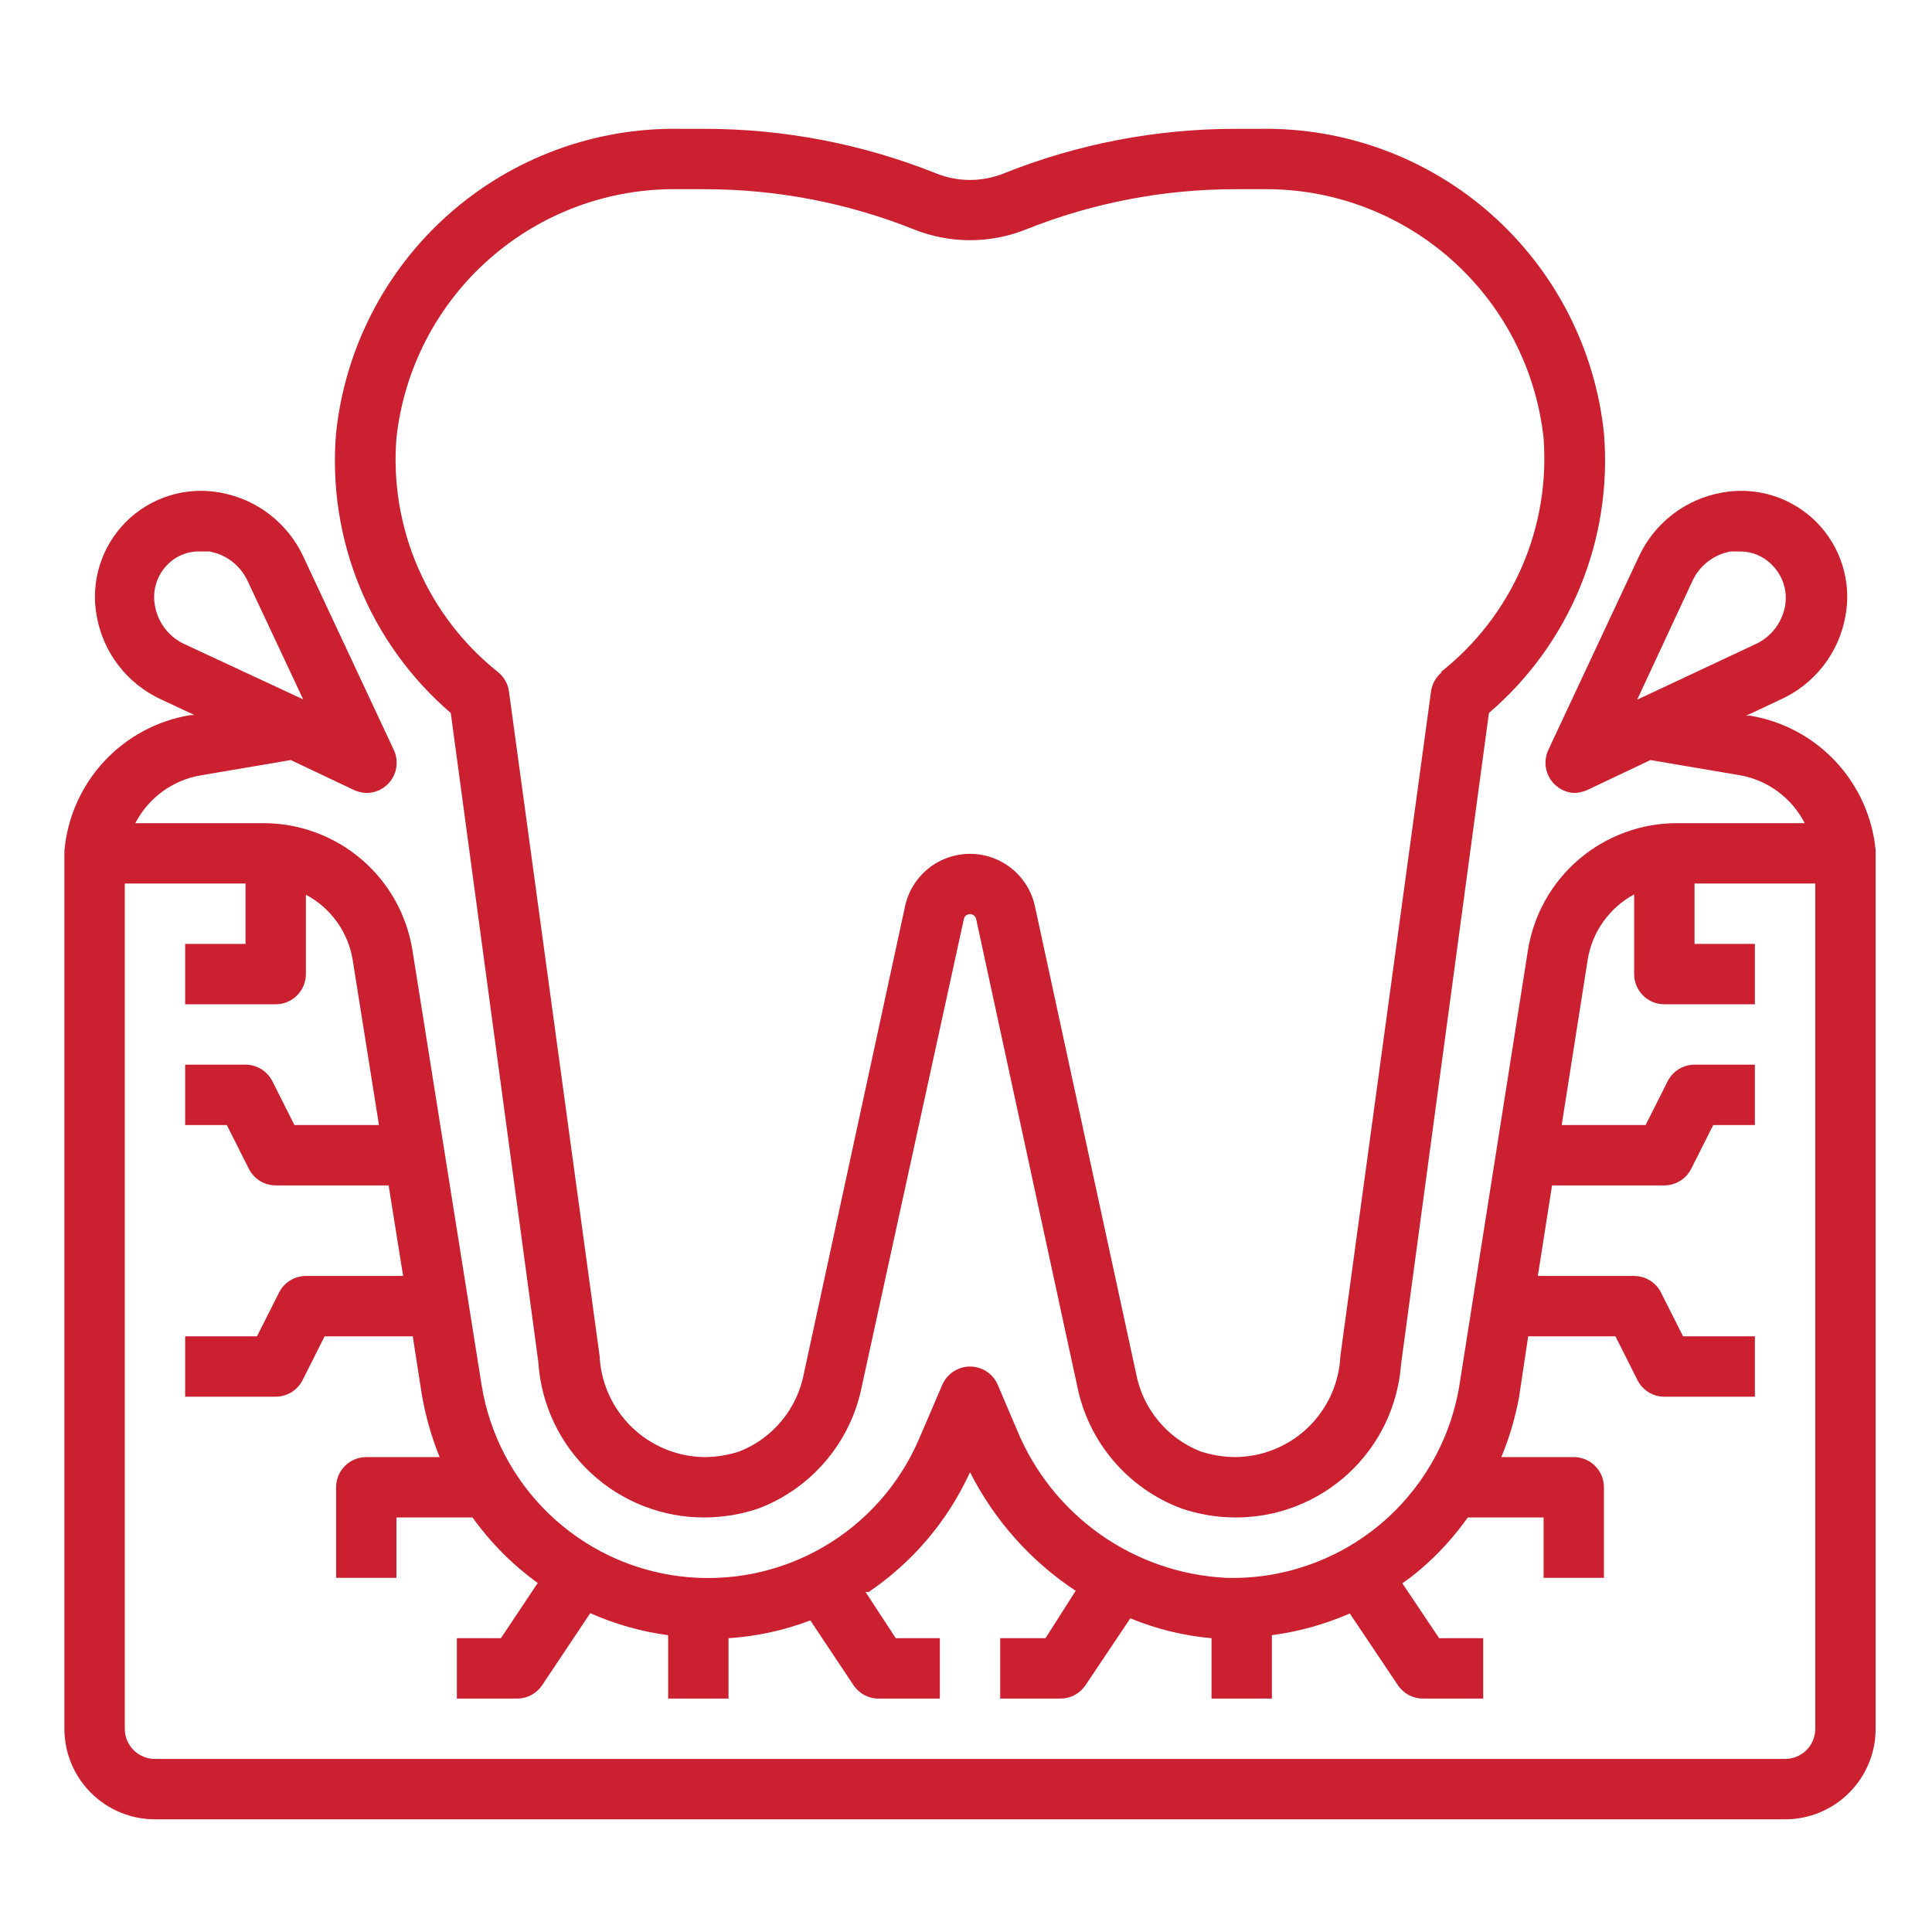
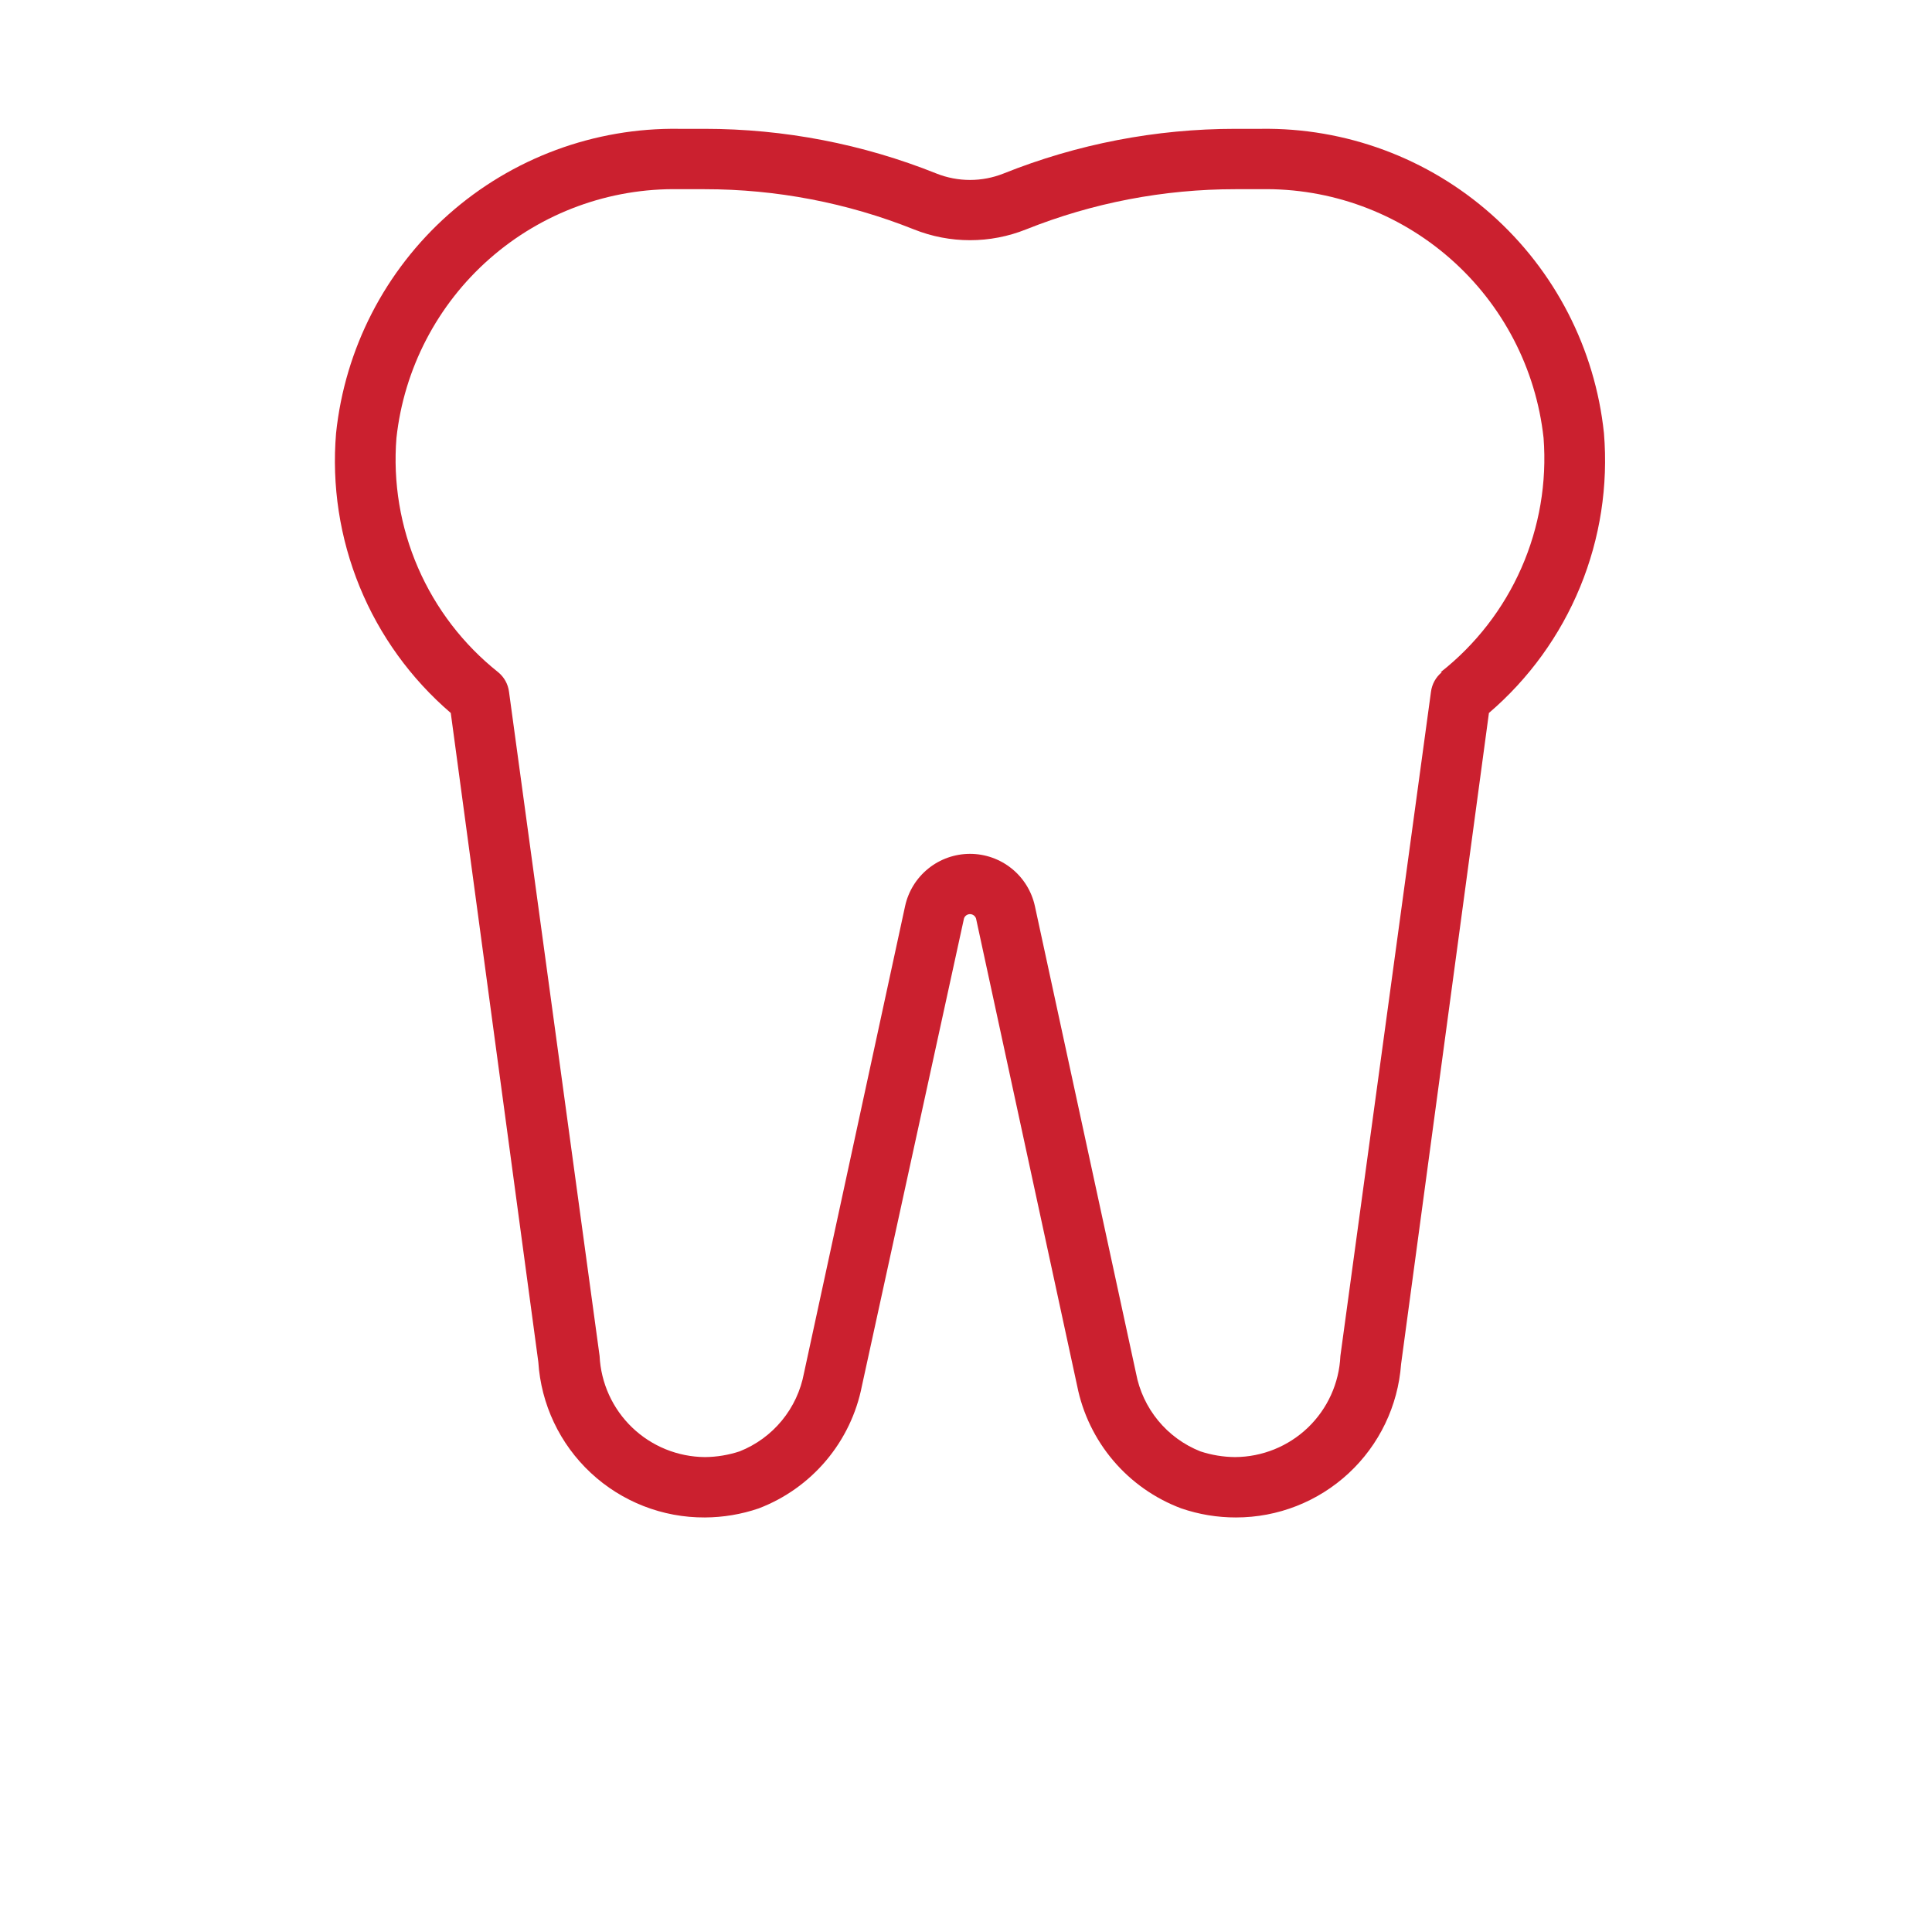
<svg xmlns="http://www.w3.org/2000/svg" width="60" height="60" viewBox="0 0 60 60" fill="none">
-   <path d="M54.35 22.226H54.228L55.288 21.729C55.811 21.494 56.269 21.134 56.622 20.682C56.975 20.229 57.212 19.698 57.312 19.133C57.41 18.608 57.378 18.067 57.219 17.558C57.061 17.048 56.781 16.584 56.404 16.207C56.026 15.83 55.563 15.55 55.053 15.391C54.543 15.233 54.003 15.201 53.478 15.298C52.921 15.397 52.396 15.628 51.947 15.972C51.499 16.317 51.139 16.764 50.9 17.276L48.087 23.286C48.004 23.461 47.977 23.658 48.011 23.85C48.044 24.041 48.137 24.218 48.275 24.354C48.435 24.515 48.649 24.611 48.875 24.626C49.014 24.625 49.151 24.596 49.278 24.542L51.256 23.604L54.069 24.082C54.489 24.162 54.886 24.337 55.229 24.594C55.572 24.851 55.852 25.183 56.047 25.564H52.081C50.965 25.563 49.885 25.962 49.035 26.687C48.186 27.412 47.624 28.417 47.45 29.52L45.322 43.029C45.041 44.735 44.151 46.28 42.816 47.379C41.481 48.477 39.793 49.054 38.066 49.001C36.663 48.928 35.309 48.459 34.163 47.647C33.016 46.836 32.123 45.715 31.587 44.417L30.988 43.011C30.916 42.841 30.796 42.697 30.642 42.595C30.489 42.493 30.309 42.439 30.125 42.439C29.941 42.439 29.761 42.493 29.608 42.595C29.454 42.697 29.334 42.841 29.262 43.011L28.541 44.689C27.933 46.108 26.88 47.291 25.541 48.06C24.203 48.83 22.65 49.143 21.118 48.954C19.586 48.765 18.156 48.083 17.045 47.011C15.934 45.939 15.201 44.535 14.956 43.011L12.809 29.511C12.633 28.409 12.07 27.407 11.221 26.683C10.372 25.96 9.293 25.563 8.178 25.564H4.203C4.402 25.178 4.688 24.844 5.037 24.587C5.387 24.33 5.791 24.157 6.219 24.082L9.031 23.604L11.009 24.542C11.125 24.592 11.249 24.62 11.375 24.626C11.498 24.627 11.621 24.603 11.735 24.557C11.849 24.51 11.953 24.441 12.041 24.354C12.179 24.218 12.271 24.041 12.305 23.85C12.338 23.658 12.312 23.461 12.228 23.286L9.416 17.276C9.176 16.764 8.817 16.317 8.368 15.972C7.919 15.628 7.394 15.397 6.838 15.298C6.313 15.201 5.772 15.233 5.263 15.391C4.753 15.55 4.289 15.83 3.912 16.207C3.535 16.584 3.255 17.048 3.096 17.558C2.938 18.067 2.906 18.608 3.003 19.133C3.102 19.689 3.333 20.214 3.677 20.663C4.022 21.112 4.469 21.471 4.981 21.711L6.041 22.207H5.919C4.889 22.375 3.945 22.88 3.235 23.644C2.526 24.408 2.091 25.387 2 26.426V53.689C2 54.435 2.296 55.15 2.824 55.677C3.351 56.205 4.067 56.501 4.812 56.501H55.438C56.183 56.501 56.899 56.205 57.426 55.677C57.954 55.15 58.25 54.435 58.25 53.689V26.407C58.152 25.378 57.717 24.41 57.011 23.653C56.306 22.897 55.37 22.395 54.35 22.226ZM52.55 18.064C52.658 17.821 52.824 17.609 53.033 17.445C53.242 17.282 53.489 17.172 53.75 17.126H54.022C54.208 17.123 54.394 17.158 54.566 17.229C54.739 17.3 54.895 17.405 55.025 17.539C55.192 17.702 55.317 17.903 55.389 18.125C55.461 18.347 55.478 18.584 55.438 18.814C55.391 19.075 55.282 19.321 55.118 19.531C54.955 19.74 54.743 19.906 54.5 20.014L50.844 21.729L52.55 18.064ZM4.812 18.814C4.769 18.586 4.781 18.351 4.848 18.129C4.915 17.907 5.035 17.704 5.197 17.539C5.33 17.402 5.491 17.294 5.669 17.223C5.846 17.152 6.037 17.119 6.228 17.126H6.5C6.761 17.172 7.008 17.282 7.217 17.445C7.426 17.609 7.592 17.821 7.7 18.064L9.416 21.72L5.75 20.014C5.507 19.906 5.295 19.74 5.132 19.531C4.968 19.321 4.859 19.075 4.812 18.814ZM55.438 54.626H4.812C4.564 54.626 4.325 54.527 4.15 54.352C3.974 54.176 3.875 53.937 3.875 53.689V27.439H7.625V29.314H5.75V31.189H8.562C8.811 31.189 9.05 31.09 9.225 30.914C9.401 30.738 9.5 30.5 9.5 30.251V27.786C9.882 27.989 10.211 28.277 10.463 28.628C10.715 28.98 10.883 29.384 10.953 29.811L11.769 34.939H9.144L8.459 33.579C8.381 33.425 8.262 33.295 8.115 33.204C7.968 33.113 7.798 33.064 7.625 33.064H5.75V34.939H7.044L7.728 36.298C7.806 36.453 7.925 36.583 8.072 36.674C8.22 36.765 8.389 36.813 8.562 36.814H12.069L12.519 39.626H9.5C9.327 39.627 9.157 39.675 9.01 39.766C8.863 39.857 8.744 39.987 8.666 40.142L7.981 41.501H5.75V43.376H8.562C8.736 43.376 8.905 43.327 9.053 43.236C9.2 43.145 9.319 43.015 9.397 42.861L10.081 41.501H12.819L13.1 43.311C13.214 43.975 13.4 44.626 13.653 45.251H11.375C11.126 45.251 10.888 45.35 10.712 45.526C10.536 45.702 10.438 45.94 10.438 46.189V49.001H12.312V47.126H14.675C15.235 47.91 15.919 48.597 16.7 49.161L15.556 50.876H14.188V52.751H16.062C16.217 52.75 16.369 52.712 16.505 52.638C16.64 52.564 16.756 52.458 16.841 52.329L18.331 50.098C19.101 50.44 19.915 50.671 20.75 50.782V52.751H22.625V50.876C23.495 50.82 24.351 50.633 25.166 50.323L26.534 52.376C26.625 52.496 26.742 52.593 26.878 52.659C27.013 52.724 27.162 52.756 27.312 52.751H29.188V50.876H27.819L26.881 49.442H26.975C28.347 48.514 29.437 47.227 30.125 45.72C30.88 47.212 32.011 48.482 33.406 49.404L32.469 50.876H31.062V52.751H32.938C33.092 52.75 33.244 52.712 33.38 52.638C33.515 52.564 33.631 52.458 33.716 52.329L35.103 50.258C35.907 50.59 36.758 50.799 37.625 50.876V52.751H39.5V50.782C40.334 50.672 41.148 50.444 41.919 50.108L43.409 52.329C43.494 52.458 43.61 52.564 43.745 52.638C43.881 52.712 44.033 52.75 44.188 52.751H46.062V50.876H44.694L43.55 49.17C43.745 49.037 43.933 48.893 44.112 48.739C44.668 48.264 45.162 47.722 45.584 47.126H47.938V49.001H49.812V46.189C49.812 45.94 49.714 45.702 49.538 45.526C49.362 45.35 49.124 45.251 48.875 45.251H46.625C46.876 44.648 47.061 44.019 47.178 43.376L47.459 41.501H50.169L50.853 42.861C50.931 43.015 51.05 43.145 51.197 43.236C51.345 43.327 51.514 43.376 51.688 43.376H54.5V41.501H52.269L51.584 40.142C51.507 39.987 51.387 39.857 51.24 39.766C51.093 39.675 50.923 39.627 50.75 39.626H47.759L48.2 36.814H51.688C51.861 36.813 52.03 36.765 52.178 36.674C52.325 36.583 52.444 36.453 52.522 36.298L53.206 34.939H54.5V33.064H52.625C52.452 33.064 52.282 33.113 52.135 33.204C51.988 33.295 51.868 33.425 51.791 33.579L51.106 34.939H48.5L49.306 29.811C49.374 29.383 49.54 28.977 49.79 28.625C50.041 28.272 50.369 27.981 50.75 27.776V30.251C50.75 30.5 50.849 30.738 51.025 30.914C51.2 31.09 51.439 31.189 51.688 31.189H54.5V29.314H52.625V27.439H56.375V53.689C56.375 53.937 56.276 54.176 56.1 54.352C55.925 54.527 55.686 54.626 55.438 54.626Z" fill="#CB202F" />
  <path d="M39.152 4.001H38.365C35.898 4.001 33.454 4.472 31.165 5.389C30.497 5.655 29.752 5.655 29.083 5.389C26.794 4.472 24.35 4.001 21.883 4.001H21.096C18.46 3.961 15.905 4.908 13.932 6.657C11.959 8.406 10.713 10.83 10.437 13.451C10.3 15.078 10.552 16.715 11.171 18.226C11.79 19.737 12.76 21.079 13.999 22.142L16.718 42.298C16.802 43.611 17.384 44.843 18.346 45.74C19.308 46.638 20.577 47.134 21.893 47.126C22.461 47.123 23.024 47.029 23.562 46.845C24.375 46.535 25.096 46.023 25.657 45.357C26.218 44.691 26.601 43.893 26.768 43.039L29.937 28.526C29.949 28.486 29.974 28.452 30.008 28.427C30.042 28.403 30.082 28.389 30.124 28.389C30.166 28.389 30.206 28.403 30.24 28.427C30.274 28.452 30.299 28.486 30.312 28.526L33.452 43.039C33.622 43.896 34.009 44.696 34.575 45.362C35.141 46.028 35.868 46.539 36.687 46.845C37.233 47.032 37.806 47.127 38.383 47.126C39.682 47.127 40.932 46.637 41.884 45.753C42.835 44.87 43.417 43.659 43.512 42.364L46.24 22.142C47.481 21.08 48.452 19.738 49.073 18.227C49.694 16.716 49.947 15.079 49.812 13.451C49.536 10.83 48.289 8.406 46.316 6.657C44.344 4.908 41.788 3.961 39.152 4.001ZM44.777 20.876C44.591 21.029 44.47 21.247 44.44 21.486L41.627 42.111C41.589 42.954 41.228 43.75 40.619 44.335C40.01 44.919 39.199 45.247 38.355 45.251C37.989 45.248 37.625 45.188 37.277 45.073C36.766 44.87 36.315 44.541 35.966 44.116C35.617 43.692 35.381 43.185 35.28 42.645L32.14 28.142C32.04 27.681 31.785 27.269 31.419 26.974C31.052 26.678 30.595 26.517 30.124 26.517C29.653 26.517 29.196 26.678 28.829 26.974C28.463 27.269 28.208 27.681 28.108 28.142L24.968 42.645C24.867 43.185 24.631 43.692 24.282 44.116C23.933 44.541 23.482 44.87 22.971 45.073C22.623 45.188 22.259 45.248 21.893 45.251C21.049 45.245 20.24 44.916 19.632 44.332C19.023 43.748 18.662 42.953 18.621 42.111L15.808 21.486C15.778 21.247 15.658 21.029 15.471 20.876C14.388 20.015 13.534 18.902 12.983 17.633C12.432 16.364 12.202 14.98 12.312 13.601C12.547 11.45 13.58 9.464 15.205 8.035C16.831 6.605 18.932 5.835 21.096 5.876H21.883C24.109 5.875 26.314 6.298 28.38 7.123C29.5 7.572 30.749 7.572 31.868 7.123C33.934 6.298 36.139 5.875 38.365 5.876H39.152C41.316 5.835 43.418 6.605 45.043 8.035C46.669 9.464 47.701 11.45 47.937 13.601C48.042 14.983 47.806 16.37 47.248 17.639C46.691 18.907 45.829 20.019 44.74 20.876H44.777Z" fill="#CB202F" />
</svg>